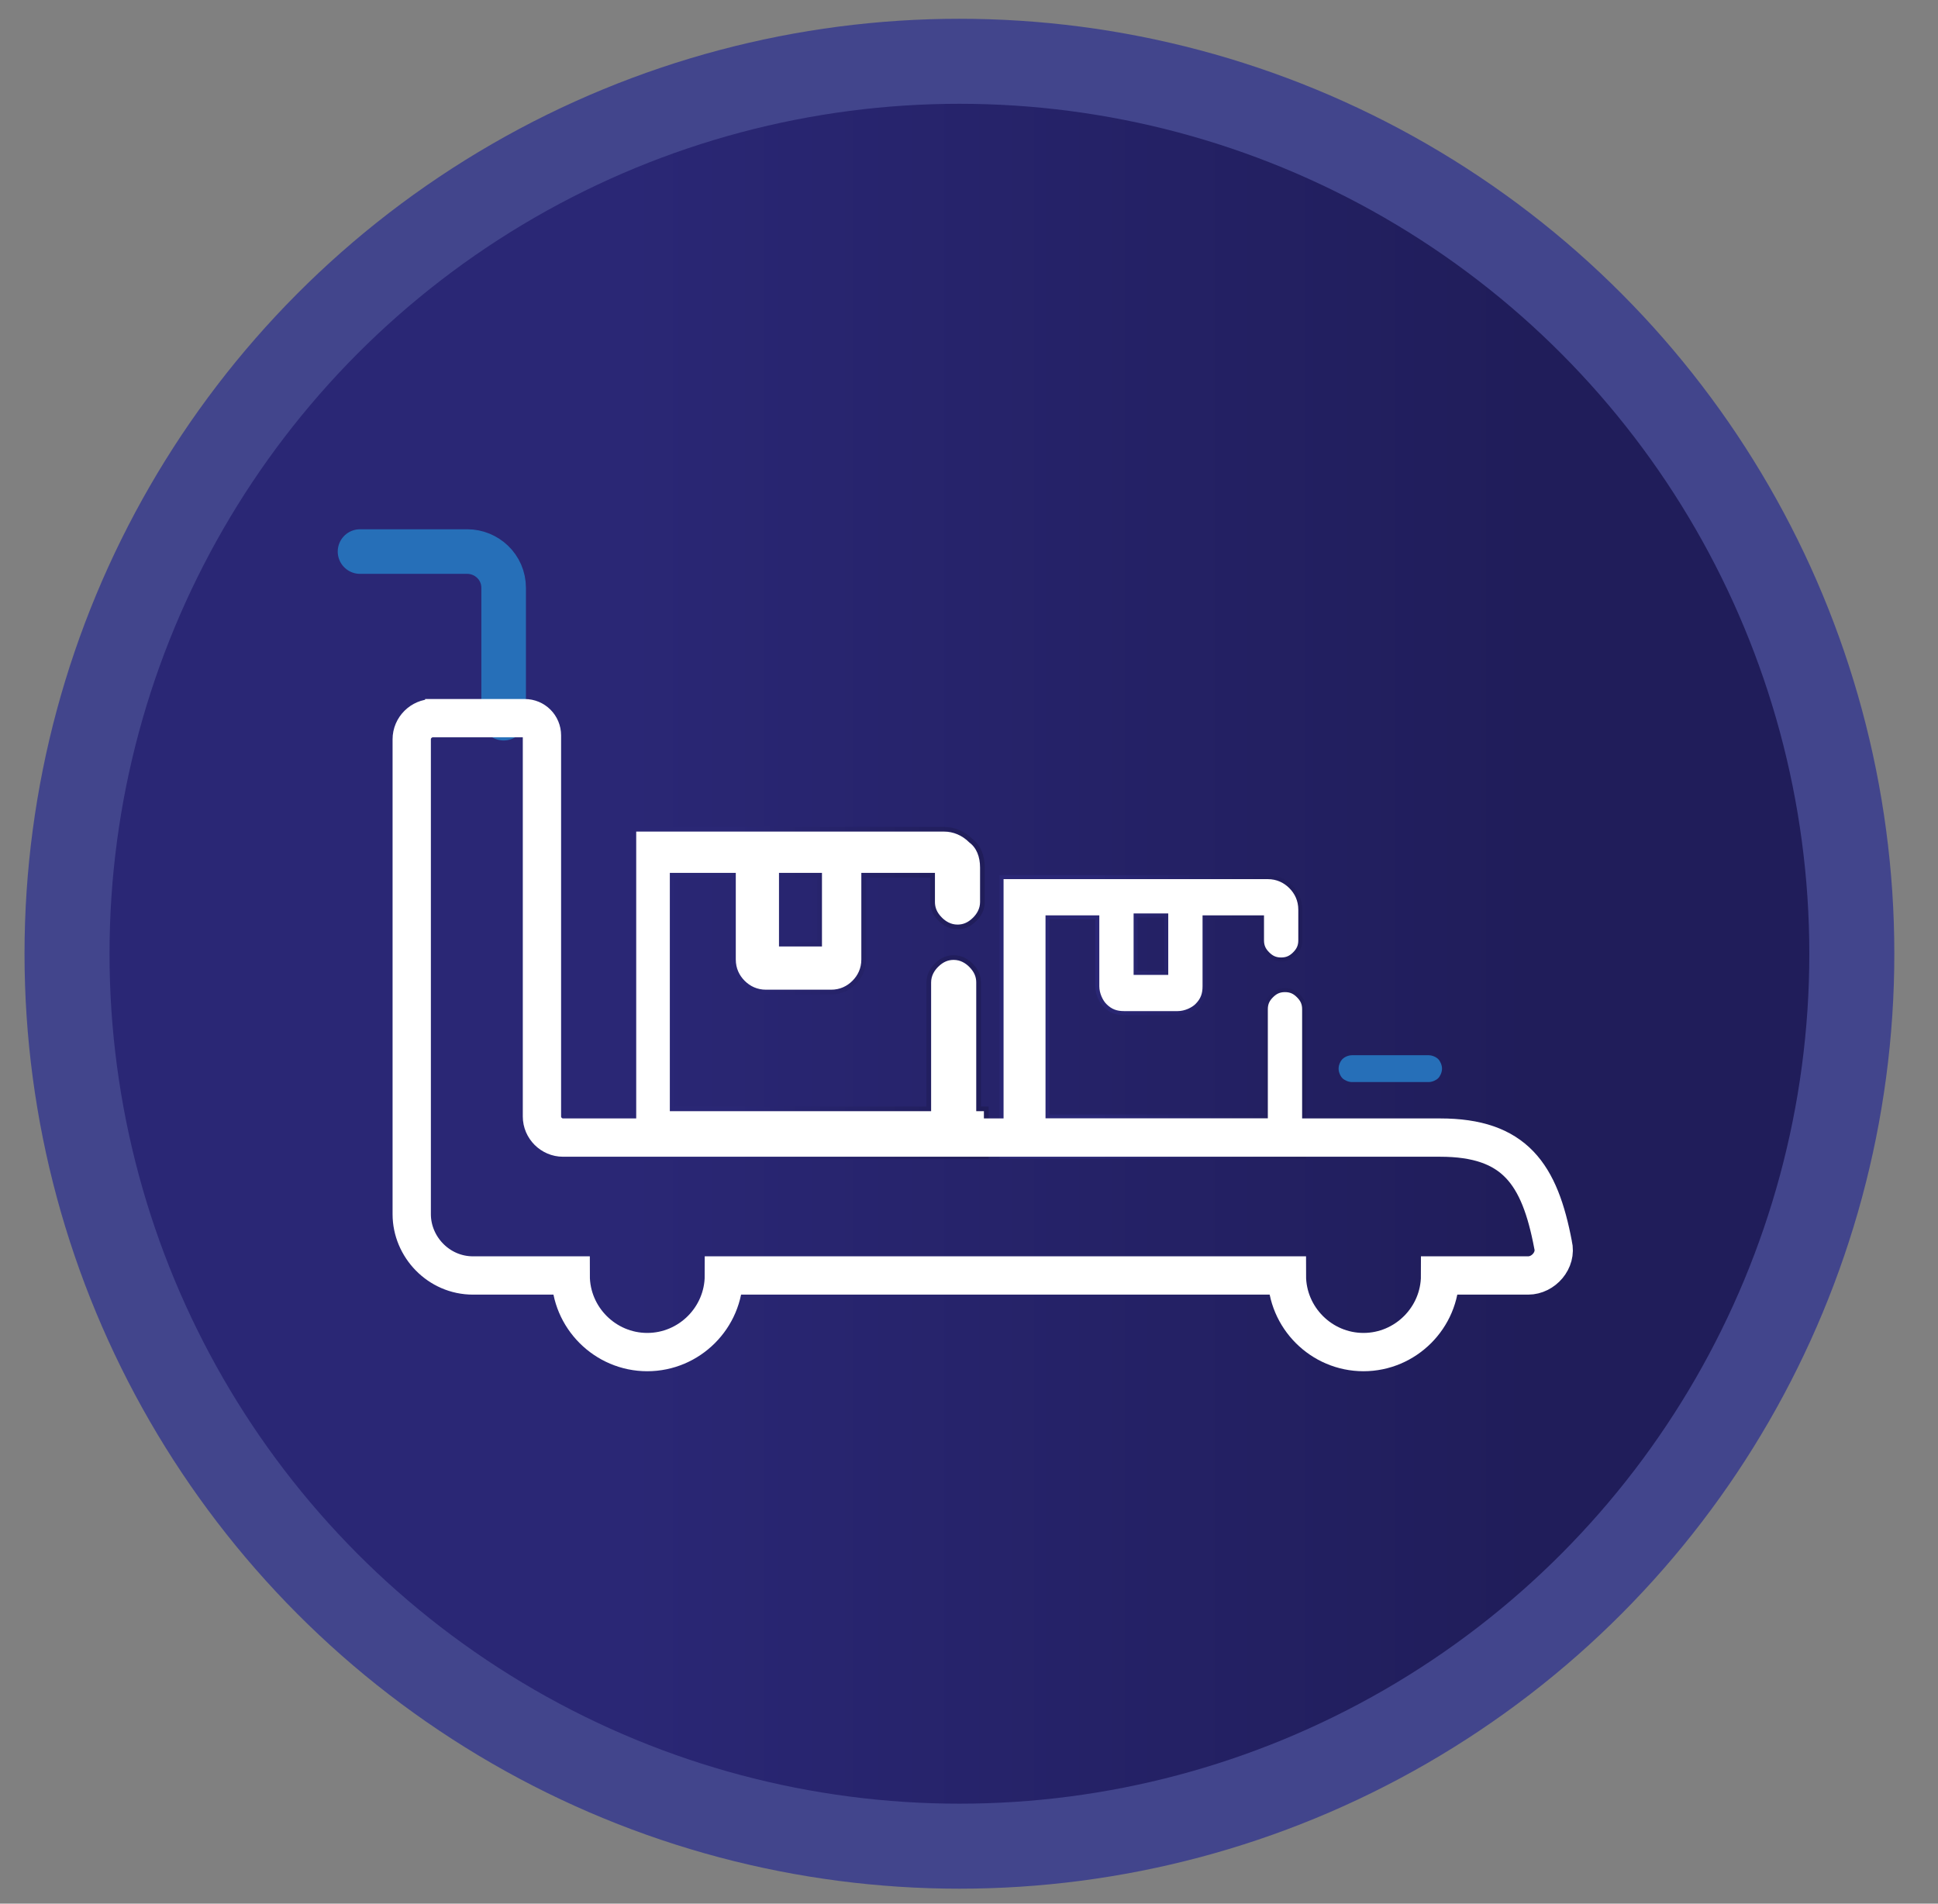
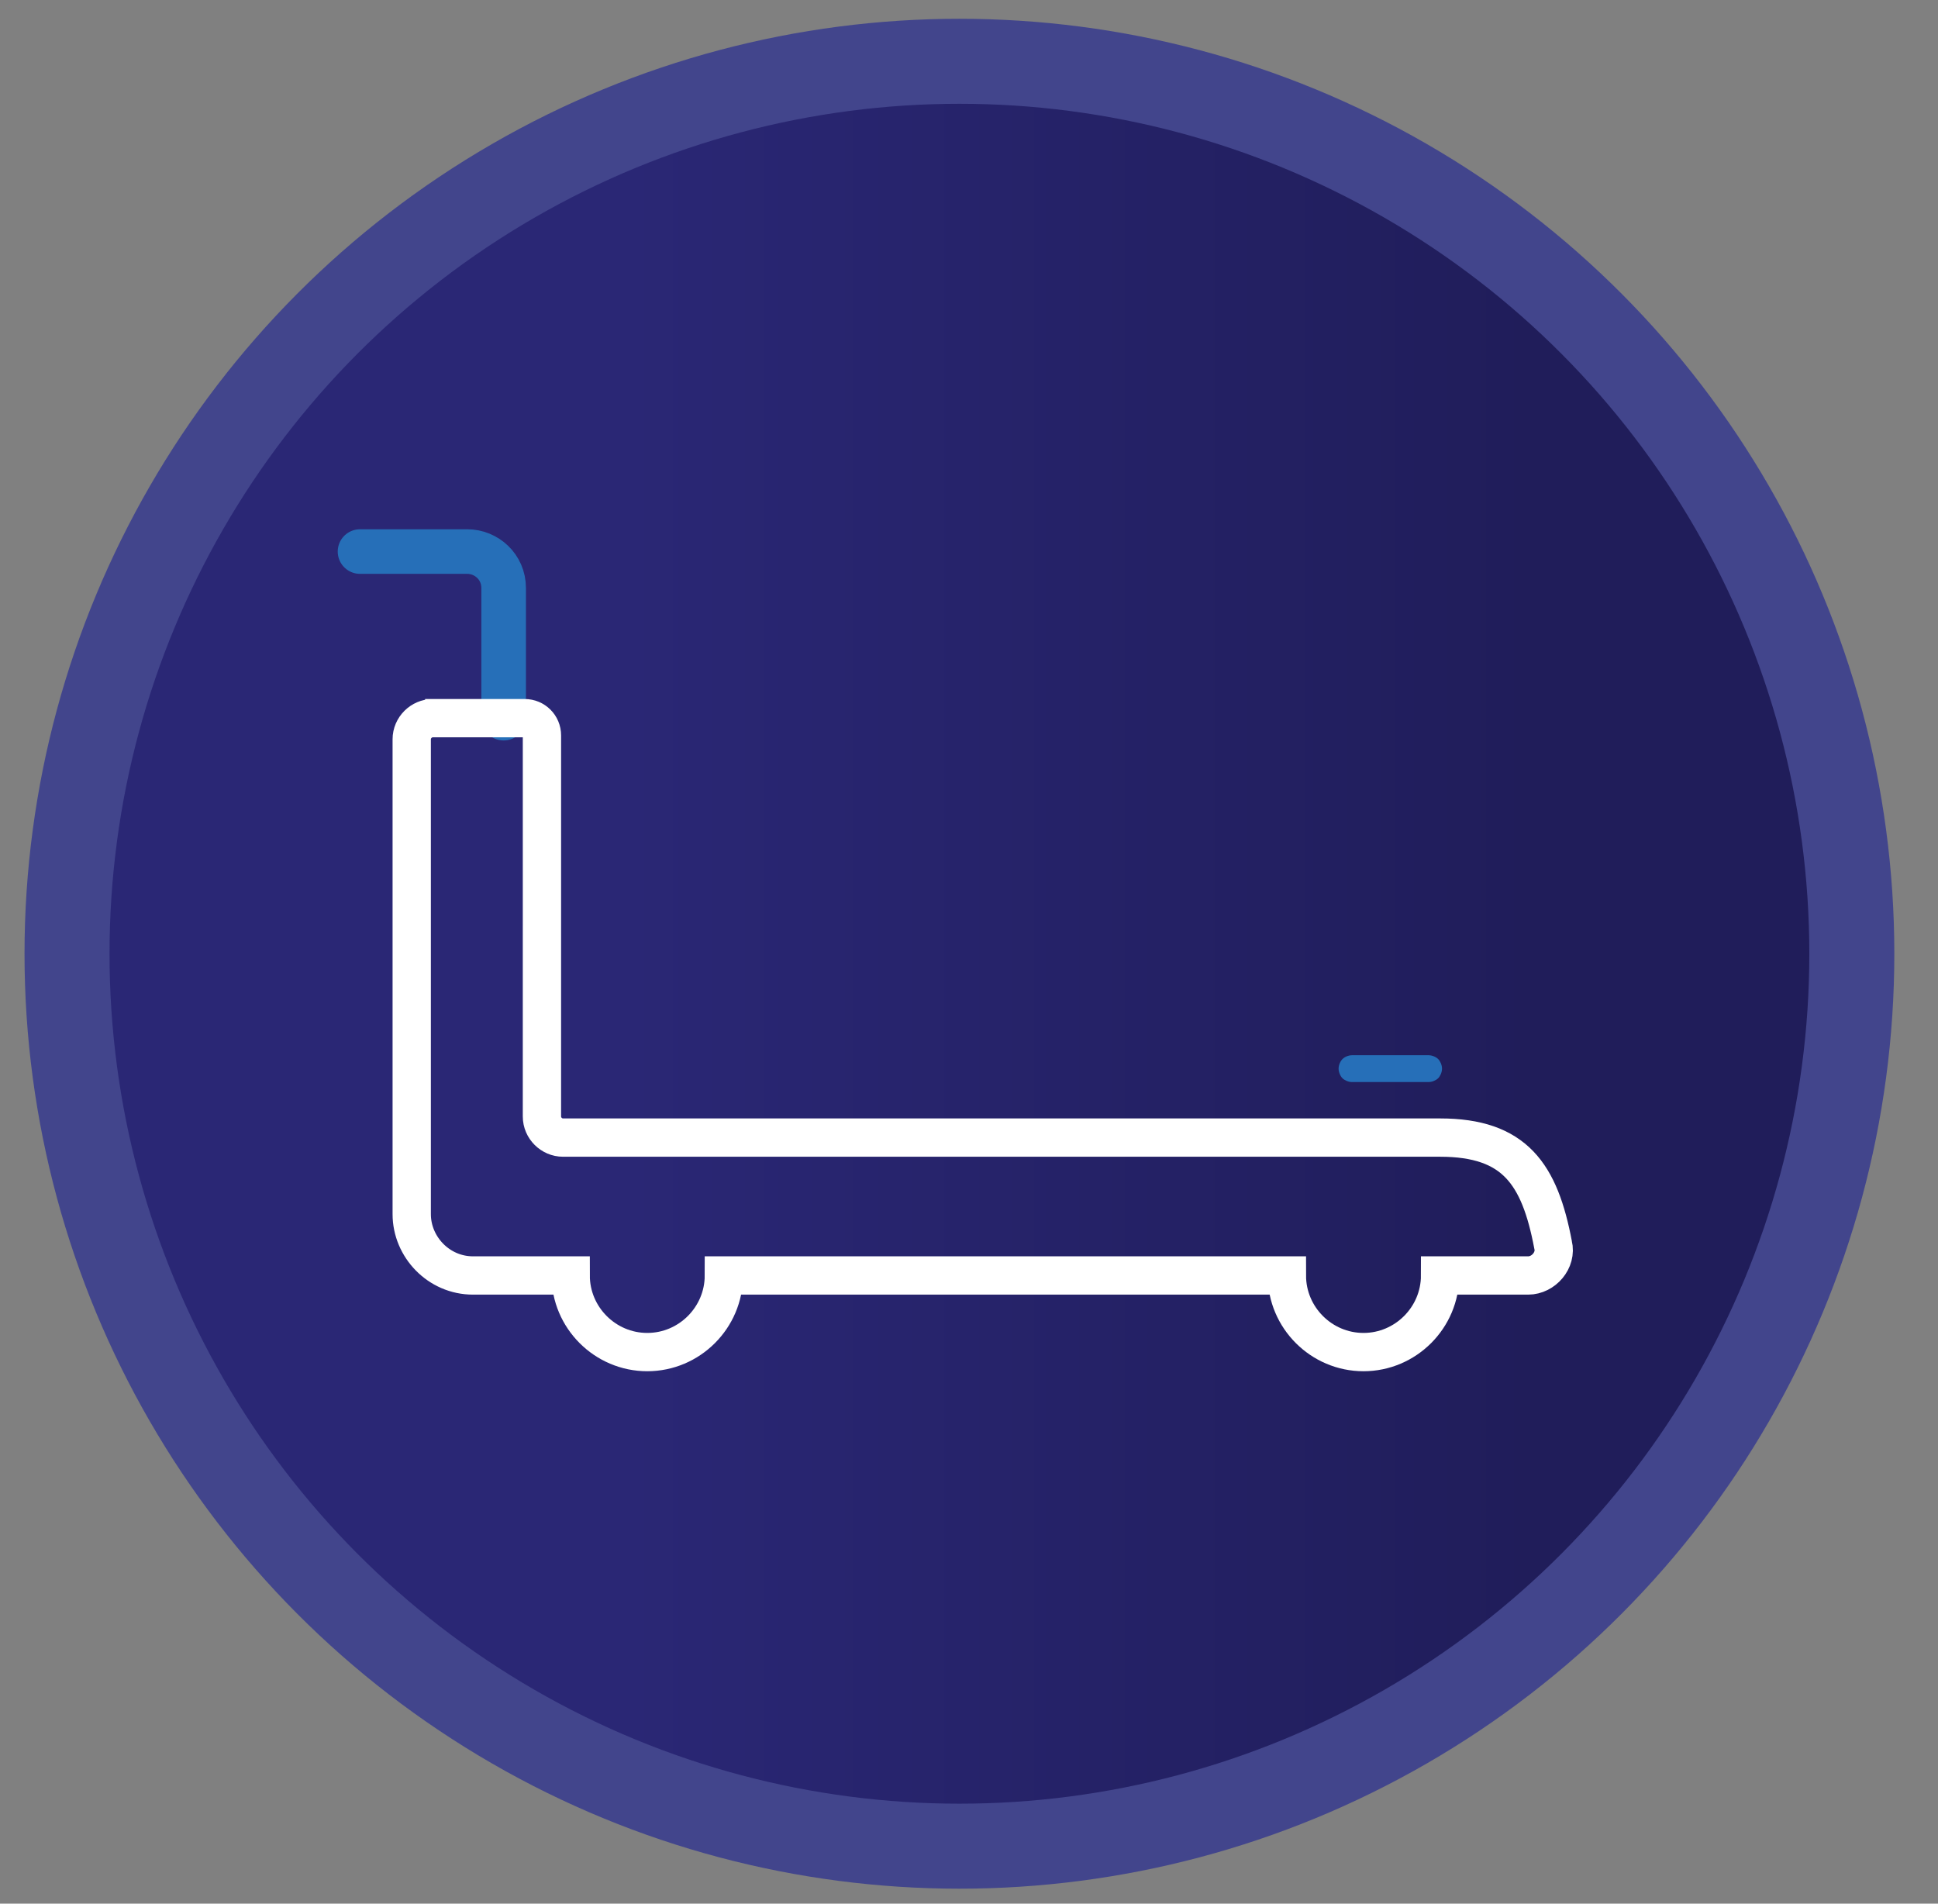
<svg xmlns="http://www.w3.org/2000/svg" version="1.1" id="Layer_1" x="0px" y="0px" viewBox="-413 431.6 101.2 99.4" style="enable-background:new -413 431.6 101.2 99.4;" xml:space="preserve">
  <rect x="-413" y="431.6" width="101.2" height="99.4" fill="#808080" stroke="none" />
  <style type="text/css">
	.st0{fill:url(#SVGID_1_);stroke:#42458C;stroke-width:4.439;stroke-miterlimit:10;}
	.st1{fill:#FFFFFF;stroke:url(#SVGID_2_);stroke-width:0.209;stroke-miterlimit:10;}
	.st2{fill:none;stroke:#266FB8;stroke-width:2.328;stroke-linecap:round;stroke-miterlimit:10;}
	.st3{fill:#FFFFFF;stroke:url(#SVGID_3_);stroke-width:0.244;stroke-miterlimit:10;}
	.st4{fill:none;stroke:#FFFFFF;stroke-width:2;stroke-miterlimit:10;}
	.st5{fill:#266FB8;}
</style>
  <g>
    <g>
      <g>
        <linearGradient id="SVGID_1_" gradientUnits="userSpaceOnUse" x1="-409.517" y1="481.353" x2="-311.872" y2="481.353">
          <stop offset="0" style="stop-color:#2A2775" />
          <stop offset="0.3" style="stop-color:#2A2775" />
          <stop offset="0.783" style="stop-color:#201D5A" />
        </linearGradient>
        <circle class="st0" cx="-362.9" cy="481.4" r="46.6" />
      </g>
    </g>
    <g>
      <g>
        <linearGradient id="SVGID_2_" gradientUnits="userSpaceOnUse" x1="-360.639" y1="484.283" x2="-344.783" y2="484.283">
          <stop offset="0" style="stop-color:#2A2775" />
          <stop offset="0.3" style="stop-color:#2A2775" />
          <stop offset="1" style="stop-color:#201D5A" />
        </linearGradient>
-         <path class="st1" d="M-360.5,476.6L-360.5,476.6L-360.5,476.6 M-353.7,479.4h0.8h0.8v1.5v1.5h-0.8h-0.8V481V479.4L-353.7,479.4     L-353.7,479.4z M-344.9,489.9v-2.8v-2.8c0-0.3-0.1-0.5-0.3-0.7c-0.2-0.2-0.4-0.3-0.7-0.3s-0.5,0.1-0.7,0.3     c-0.2,0.2-0.3,0.4-0.3,0.7v2.8v2.8h-5.7h-5.7v-5.2v-5.2h1.3h1.3v1.8v1.8c0,0.4,0.2,0.8,0.4,1c0.3,0.3,0.6,0.4,1,0.4h1.4h1.4     c0.4,0,0.8-0.2,1-0.4c0.3-0.3,0.4-0.6,0.4-1v-1.8v-1.8h1.5h1.5v0.6v0.6c0,0.3,0.1,0.5,0.3,0.7s0.4,0.3,0.7,0.3s0.5-0.1,0.7-0.3     s0.3-0.4,0.3-0.7v-0.8v-0.8c0-0.5-0.2-0.9-0.5-1.2c-0.3-0.3-0.7-0.5-1.2-0.5h-5.9h-5.9h-2.1v1.3V492l2.1,0h2.5h2.5h5.8l2.9,0     V489.9z" />
      </g>
      <g>
        <path class="st2" d="M-386.7,469.1v-6.8c0-1.1-0.9-1.9-1.9-1.9h-5.6" />
        <g>
          <g>
            <linearGradient id="SVGID_3_" gradientUnits="userSpaceOnUse" x1="-380.314" y1="482.958" x2="-361.733" y2="482.958">
              <stop offset="0" style="stop-color:#2A2775" />
              <stop offset="0.3" style="stop-color:#2A2775" />
              <stop offset="1" style="stop-color:#201D5A" />
            </linearGradient>
-             <path class="st3" d="M-380.2,473.9L-380.2,473.9L-380.2,473.9 M-372.2,477.3h1h1v1.8v1.8h-1h-1v-1.8V477.3L-372.2,477.3       L-372.2,477.3z M-361.9,489.5v-3.3v-3.3c0-0.3-0.1-0.6-0.4-0.9c-0.2-0.2-0.5-0.4-0.9-0.4c-0.3,0-0.6,0.1-0.9,0.4       c-0.2,0.2-0.4,0.5-0.4,0.9v3.3v3.3h-6.7h-6.7v-6.1v-6.1h1.6h1.6v2.2v2.2c0,0.5,0.2,0.9,0.5,1.2c0.3,0.3,0.7,0.5,1.2,0.5h1.7       h1.7c0.5,0,0.9-0.2,1.2-0.5s0.5-0.7,0.5-1.2v-2.2v-2.2h1.8h1.8v0.7v0.7c0,0.3,0.1,0.6,0.4,0.9c0.2,0.2,0.5,0.4,0.9,0.4       c0.3,0,0.6-0.1,0.9-0.4c0.2-0.2,0.4-0.5,0.4-0.9v-0.9v-0.9c0-0.6-0.2-1.1-0.6-1.4c-0.4-0.4-0.9-0.6-1.4-0.6h-6.9h-6.9h-2.4v1.5       V492l2.4,0h2.9h2.9h6.8l3.4,0V489.5z" />
          </g>
          <g>
            <path class="st4" d="M-384.5,498.2h1.3c0,2.2,1.8,4,4,4c2.2,0,4-1.8,4-4h29.4c0,2.2,1.8,4,4,4c2.2,0,4-1.8,4-4l4.6,0       c0.8,0,1.5-0.8,1.3-1.6c-0.7-3.7-2-5.6-5.9-5.6h-45.8c-0.6,0-1.1-0.5-1.1-1.1V470c0-0.5-0.4-0.9-0.9-0.9h-3.8h-1.4h3.4h-3       c-0.6,0-1.1,0.5-1.1,1.1v2.1v22.7c0,1.7,1.4,3.2,3.2,3.2h2.7H-384.5z" />
          </g>
        </g>
      </g>
    </g>
    <path class="st5" d="M-337.9,486.9c-0.1-0.1-0.3-0.2-0.5-0.2h-4c-0.2,0-0.4,0.1-0.5,0.2c-0.1,0.1-0.2,0.3-0.2,0.5   c0,0.2,0.1,0.4,0.2,0.5c0.1,0.1,0.3,0.2,0.5,0.2h4c0.2,0,0.4-0.1,0.5-0.2c0.1-0.1,0.2-0.3,0.2-0.5   C-337.7,487.2-337.8,487-337.9,486.9z" />
  </g>
</svg>